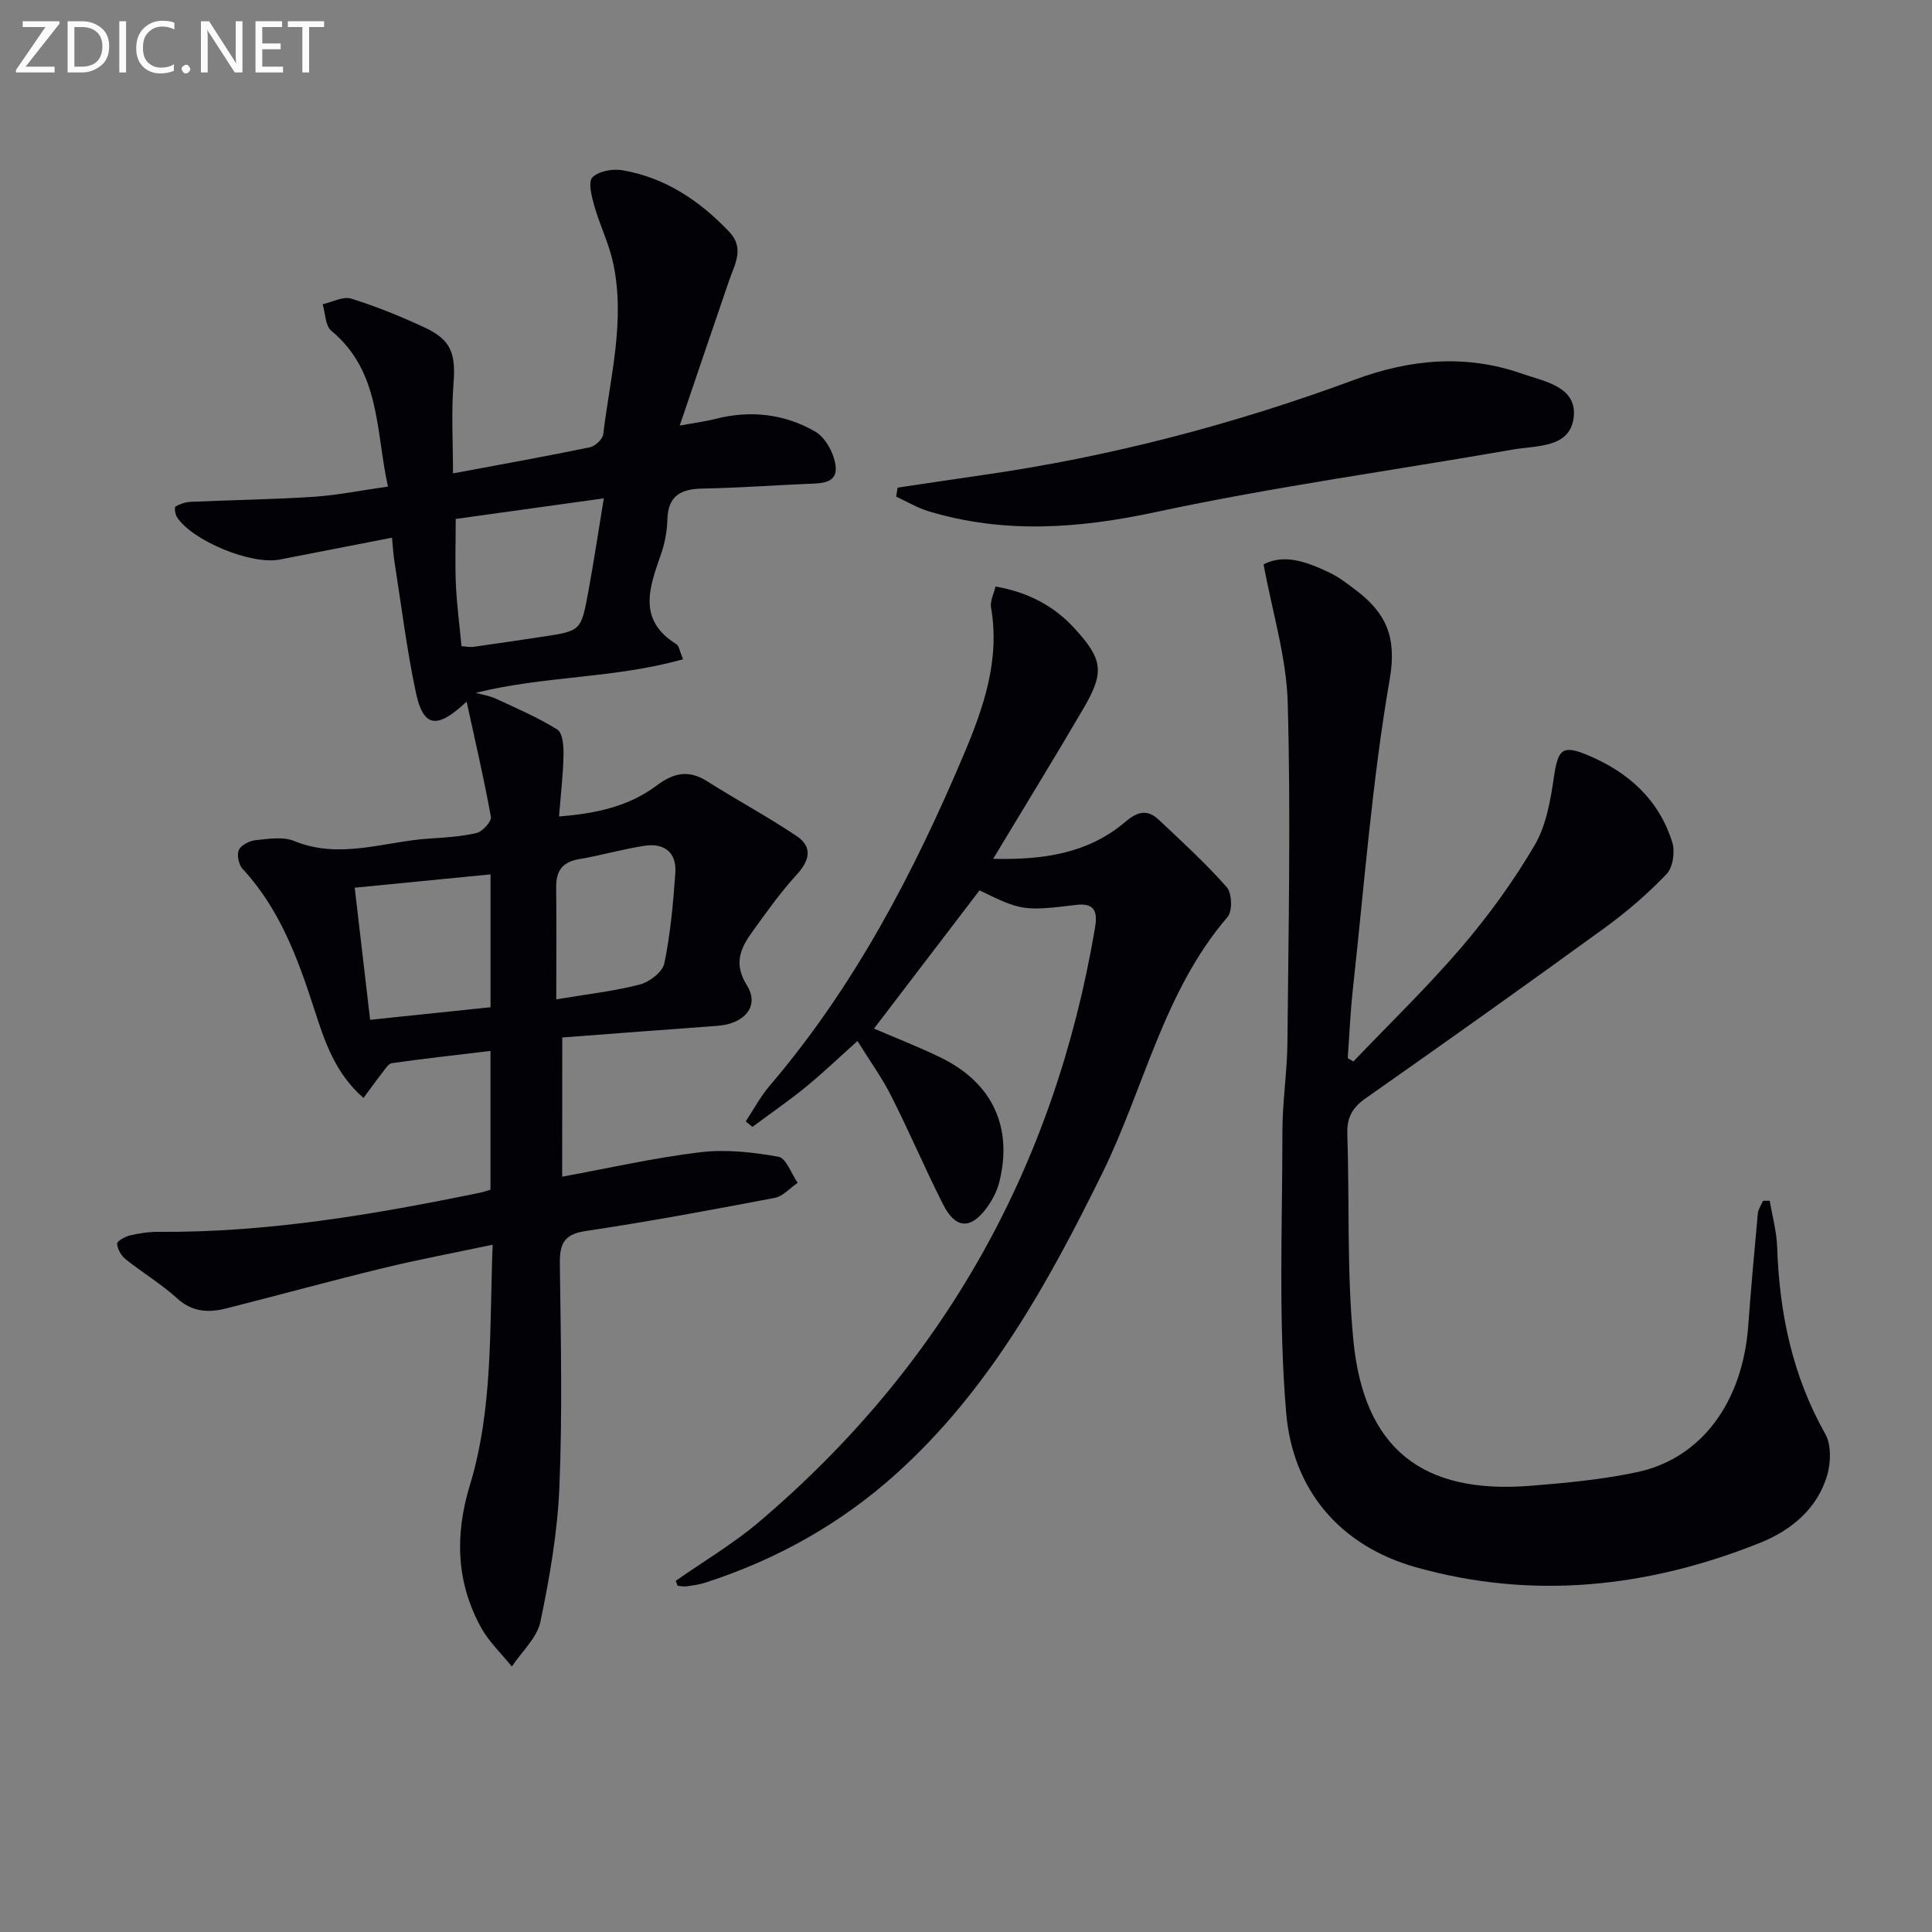
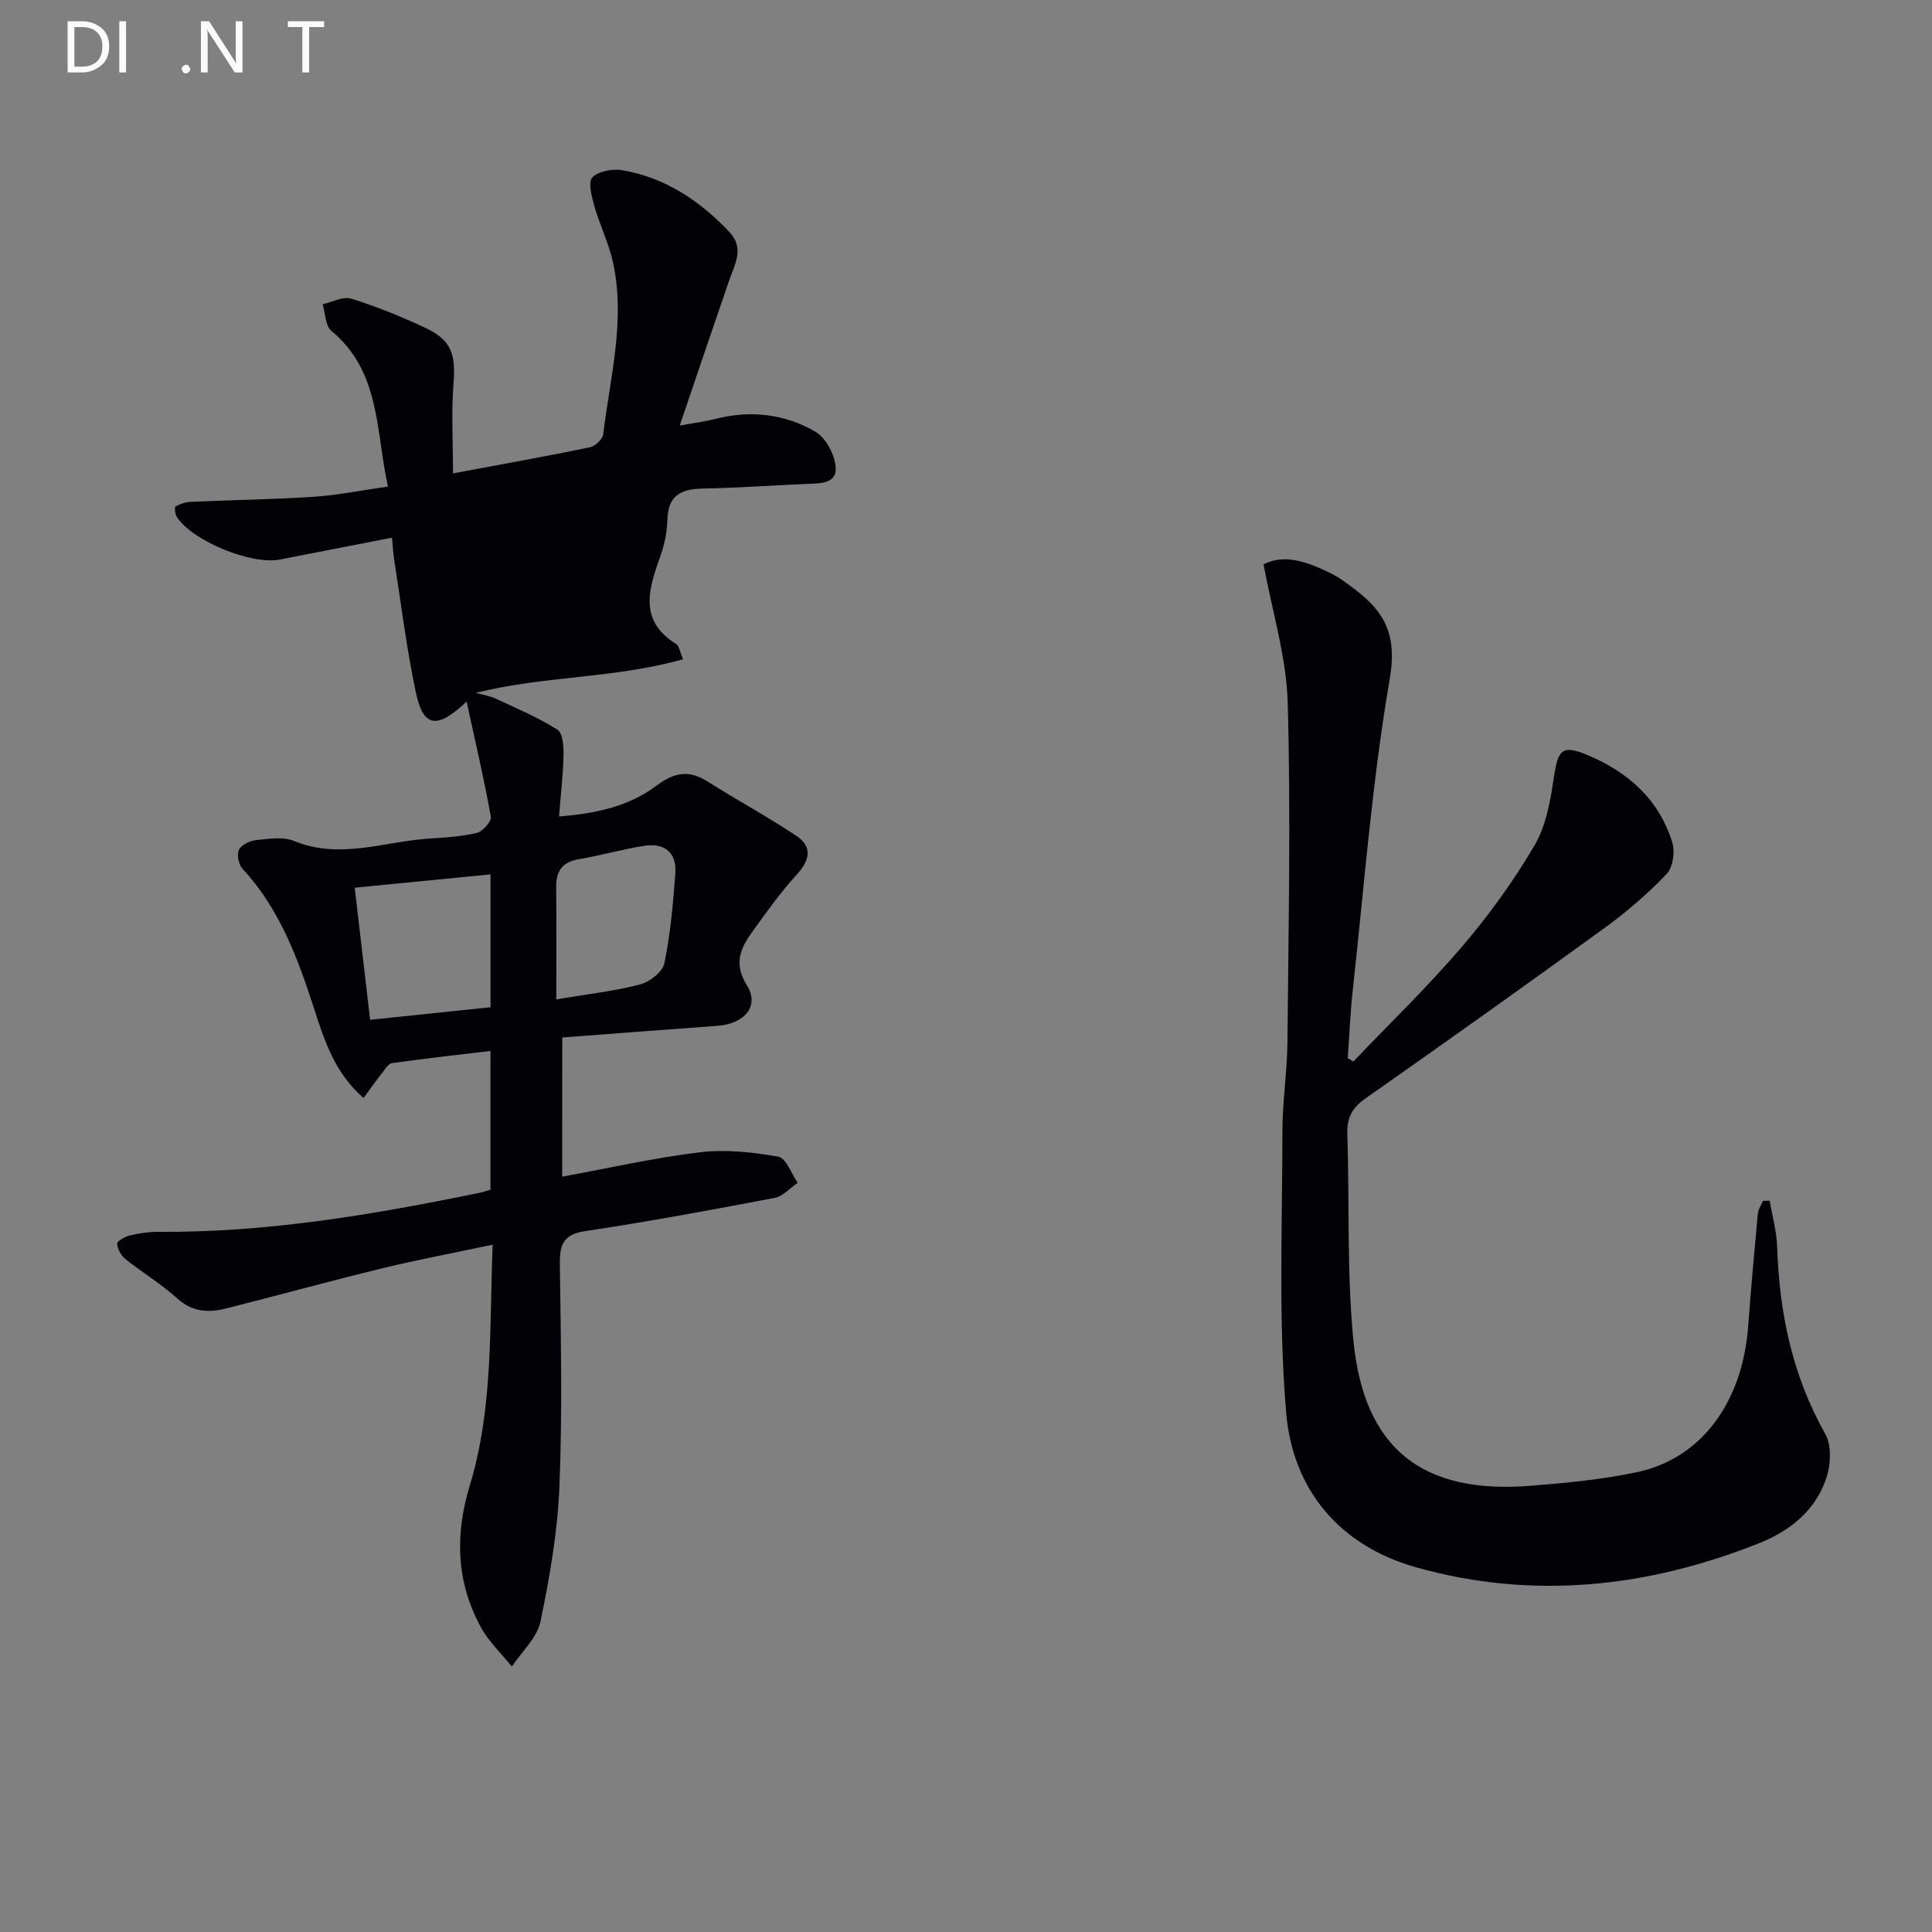
<svg xmlns="http://www.w3.org/2000/svg" enable-background="new 0 0 400 400" viewBox="0 0 400 400">
  <rect x="0" y="0" width="400" height="400" fill="#808080" stroke="none" />
-   <path d="m116.39 243.62c9.67-1.77 19.07-3.92 28.59-5.06 5.31-.64 10.89-.01 16.19.93 1.6.28 2.67 3.52 3.98 5.4-1.58 1.07-3.04 2.79-4.76 3.12-13.03 2.48-26.08 4.91-39.19 6.87-4.64.69-5.34 2.85-5.29 6.92.2 15.33.54 30.67-.09 45.98-.38 9.37-2.01 18.77-3.93 27.97-.7 3.36-3.88 6.21-5.92 9.29-2.16-2.69-4.76-5.14-6.39-8.11-5.15-9.38-5.41-19.19-2.31-29.39 4.86-15.97 4.05-32.49 4.73-49.84-8.1 1.72-15.51 3.1-22.82 4.88-10.79 2.63-21.51 5.57-32.28 8.3-3.67.93-7.04.82-10.2-2.05-3.3-3-7.21-5.33-10.71-8.14-.91-.72-1.67-2.08-1.74-3.2-.03-.53 1.63-1.47 2.65-1.71 1.92-.45 3.93-.75 5.9-.74 22.57.17 44.66-3.59 66.66-8.12.63-.13 1.24-.36 2.09-.61 0-9.67 0-19.24 0-28.73-6.96.84-13.69 1.58-20.39 2.53-.8.11-1.5 1.35-2.14 2.16-1.2 1.52-2.32 3.11-3.76 5.05-5.94-5.16-8.09-11.88-10.2-18.39-3.4-10.53-7.15-20.75-14.85-29.06-.8-.87-1.22-2.92-.75-3.91.49-1.03 2.24-1.89 3.52-2.02 2.63-.27 5.63-.76 7.93.18 9.47 3.89 18.63.11 27.91-.5 3.31-.22 6.68-.4 9.88-1.17 1.23-.3 3.1-2.38 2.93-3.34-1.39-7.76-3.2-15.45-5.02-23.85-6.25 5.88-8.99 5.28-10.52-1.94-1.89-8.92-3-18.01-4.42-27.03-.25-1.59-.34-3.2-.51-4.97-8.09 1.58-15.67 3.06-23.25 4.53-5.91 1.15-18.2-3.92-21.31-8.85-.36-.58-.51-1.99-.25-2.14.93-.53 2.06-.91 3.14-.96 8.47-.38 16.95-.49 25.4-1.04 4.92-.32 9.79-1.32 15.43-2.12-2.56-11.64-1.52-23.79-11.72-32.25-1.26-1.04-1.23-3.63-1.8-5.5 1.99-.44 4.23-1.68 5.92-1.16 5.2 1.62 10.3 3.69 15.25 6 5.51 2.57 6.41 5.48 5.92 11.65-.47 6.02-.1 12.1-.1 18.53 10.11-1.89 19.24-3.52 28.33-5.4 1.1-.23 2.65-1.67 2.77-2.69 1.42-11.82 4.65-23.58 2.03-35.58-.87-3.99-2.75-7.75-3.87-11.7-.55-1.94-1.33-4.96-.4-5.91 1.29-1.31 4.21-1.83 6.23-1.48 8.84 1.52 15.95 6.28 22.06 12.7 3.28 3.45 1.19 6.72.02 10.12-3.28 9.51-6.49 19.04-10.23 30.04 3.69-.67 5.56-.9 7.36-1.37 7.26-1.88 14.36-1.05 20.7 2.62 2.2 1.27 4.08 4.83 4.24 7.45.21 3.44-3.41 3.26-6.09 3.38-7.14.31-14.28.82-21.43.96-4.44.08-7.2 1.39-7.33 6.38-.06 2.45-.55 4.99-1.36 7.31-2.4 6.84-4.86 13.53 3.22 18.53.56.35.66 1.43 1.38 3.12-14.18 4.01-28.71 3.4-42.93 6.96 1.41.39 2.9.61 4.21 1.22 4.3 2 8.7 3.88 12.7 6.39 1.11.7 1.31 3.43 1.27 5.22-.08 4.09-.57 8.17-.93 12.76 7.79-.61 14.51-2.12 20.22-6.41 3.48-2.61 6.6-3.32 10.43-.89 6.12 3.88 12.53 7.32 18.54 11.35 3.31 2.23 2.76 5 .05 7.96-3.34 3.65-6.24 7.72-9.14 11.75-2.47 3.42-4.07 6.63-1.2 11.21 2.69 4.28-.49 7.98-6.14 8.38-10.59.76-21.17 1.59-32.09 2.41-.02 9.89-.02 19.13-.02 28.82zm-22.04-136.18c0 5.01-.16 9.32.04 13.62.2 4.25.76 8.48 1.16 12.73 1.09.07 1.76.23 2.4.14 4.76-.67 9.52-1.37 14.28-2.09 7.97-1.2 8.06-1.2 9.51-8.99 1.19-6.4 2.15-12.85 3.27-19.67-10.71 1.48-20.52 2.85-30.66 4.26zm7.21 101.1c0-9.39 0-18.31 0-27.51-9.44.93-18.58 1.82-28.12 2.76 1.09 9.34 2.12 18.18 3.19 27.35 8.4-.88 16.43-1.72 24.93-2.6zm13.61-1.63c6.63-1.12 12.07-1.71 17.31-3.08 2-.52 4.7-2.6 5.07-4.39 1.26-6.14 1.83-12.44 2.27-18.71.3-4.19-2.25-6.24-6.31-5.63-4.58.69-9.07 2.01-13.64 2.78-3.46.59-4.76 2.46-4.72 5.82.08 7.63.02 15.25.02 23.21z" fill="#010106" />
+   <path d="m116.39 243.62c9.67-1.77 19.07-3.92 28.59-5.06 5.31-.64 10.89-.01 16.19.93 1.6.28 2.67 3.52 3.98 5.4-1.58 1.07-3.04 2.79-4.76 3.12-13.03 2.48-26.08 4.91-39.19 6.87-4.64.69-5.34 2.85-5.29 6.92.2 15.33.54 30.67-.09 45.98-.38 9.37-2.01 18.77-3.93 27.97-.7 3.36-3.88 6.21-5.92 9.29-2.16-2.69-4.76-5.14-6.39-8.11-5.15-9.38-5.41-19.19-2.31-29.39 4.86-15.97 4.05-32.49 4.73-49.84-8.1 1.72-15.51 3.1-22.82 4.88-10.79 2.63-21.51 5.57-32.28 8.3-3.67.93-7.04.82-10.2-2.05-3.3-3-7.21-5.33-10.71-8.14-.91-.72-1.67-2.08-1.74-3.2-.03-.53 1.63-1.47 2.65-1.71 1.92-.45 3.93-.75 5.9-.74 22.57.17 44.66-3.59 66.66-8.12.63-.13 1.24-.36 2.09-.61 0-9.67 0-19.24 0-28.73-6.96.84-13.69 1.58-20.39 2.53-.8.11-1.5 1.35-2.14 2.16-1.2 1.52-2.32 3.11-3.76 5.05-5.94-5.16-8.09-11.88-10.2-18.39-3.4-10.53-7.15-20.75-14.85-29.06-.8-.87-1.22-2.92-.75-3.91.49-1.03 2.24-1.89 3.52-2.02 2.63-.27 5.63-.76 7.93.18 9.47 3.89 18.63.11 27.91-.5 3.31-.22 6.68-.4 9.88-1.17 1.23-.3 3.1-2.38 2.93-3.34-1.39-7.76-3.2-15.45-5.02-23.85-6.25 5.88-8.99 5.28-10.52-1.94-1.89-8.92-3-18.01-4.42-27.03-.25-1.59-.34-3.2-.51-4.97-8.09 1.58-15.67 3.06-23.25 4.53-5.91 1.15-18.2-3.92-21.31-8.85-.36-.58-.51-1.99-.25-2.14.93-.53 2.06-.91 3.14-.96 8.47-.38 16.95-.49 25.4-1.04 4.92-.32 9.79-1.32 15.43-2.12-2.56-11.64-1.52-23.79-11.72-32.25-1.26-1.04-1.23-3.63-1.8-5.5 1.99-.44 4.23-1.68 5.92-1.16 5.2 1.62 10.3 3.69 15.25 6 5.51 2.57 6.41 5.48 5.92 11.65-.47 6.02-.1 12.1-.1 18.53 10.11-1.89 19.24-3.52 28.33-5.4 1.1-.23 2.65-1.67 2.77-2.69 1.42-11.82 4.65-23.58 2.03-35.58-.87-3.99-2.75-7.75-3.87-11.7-.55-1.94-1.33-4.96-.4-5.91 1.29-1.31 4.21-1.83 6.23-1.48 8.84 1.52 15.95 6.28 22.06 12.7 3.28 3.45 1.19 6.72.02 10.12-3.28 9.51-6.49 19.04-10.23 30.04 3.69-.67 5.56-.9 7.36-1.37 7.26-1.88 14.36-1.05 20.7 2.62 2.2 1.27 4.08 4.83 4.24 7.45.21 3.44-3.41 3.26-6.09 3.38-7.14.31-14.28.82-21.43.96-4.44.08-7.2 1.39-7.33 6.38-.06 2.45-.55 4.99-1.36 7.31-2.4 6.84-4.86 13.53 3.22 18.53.56.35.66 1.43 1.38 3.12-14.18 4.01-28.71 3.4-42.93 6.96 1.41.39 2.9.61 4.21 1.22 4.3 2 8.7 3.88 12.7 6.39 1.11.7 1.31 3.43 1.27 5.22-.08 4.09-.57 8.17-.93 12.76 7.79-.61 14.51-2.12 20.22-6.41 3.48-2.61 6.6-3.32 10.43-.89 6.12 3.88 12.53 7.32 18.54 11.35 3.31 2.23 2.76 5 .05 7.96-3.34 3.65-6.24 7.72-9.14 11.75-2.47 3.42-4.07 6.63-1.2 11.21 2.69 4.28-.49 7.98-6.14 8.38-10.59.76-21.17 1.59-32.09 2.41-.02 9.89-.02 19.13-.02 28.82zm-22.04-136.18zm7.21 101.1c0-9.39 0-18.31 0-27.51-9.44.93-18.58 1.82-28.12 2.76 1.09 9.34 2.12 18.18 3.19 27.35 8.4-.88 16.43-1.72 24.93-2.6zm13.61-1.63c6.63-1.12 12.07-1.71 17.31-3.08 2-.52 4.7-2.6 5.07-4.39 1.26-6.14 1.83-12.44 2.27-18.71.3-4.19-2.25-6.24-6.31-5.63-4.58.69-9.07 2.01-13.64 2.78-3.46.59-4.76 2.46-4.72 5.82.08 7.63.02 15.25.02 23.21z" fill="#010106" />
  <path d="m366.4 248.6c.54 3.2 1.44 6.39 1.54 9.6.46 13.65 3.15 26.61 9.96 38.68 1.26 2.23 1.17 5.86.42 8.47-2.03 7.06-7.54 11.52-13.96 14.09-23.13 9.25-46.99 11.86-71.19 5.05-15.83-4.46-25.53-16.06-26.88-31.98-1.64-19.31-.78-38.84-.78-58.27 0-6.14.98-12.27 1.04-18.41.21-23.44.71-46.9.06-70.32-.26-9.45-3.2-18.82-5-28.67 4.41-2.27 9.06-.44 13.56 1.67 2.08.98 3.96 2.46 5.8 3.87 6.04 4.65 8.25 9.6 6.76 18.21-3.67 21.23-5.28 42.82-7.64 64.27-.52 4.72-.71 9.48-1.06 14.22.39.23.78.46 1.17.69 7.51-7.86 15.36-15.44 22.42-23.69 5.6-6.55 10.73-13.63 15.09-21.05 2.41-4.1 3.3-9.3 4.01-14.13.86-5.85 1.76-6.77 7.13-4.5 8.37 3.53 14.67 9.23 17.39 18.05.59 1.93.11 5.15-1.2 6.52-3.89 4.06-8.22 7.8-12.77 11.11-16.4 11.91-32.93 23.67-49.53 35.31-2.78 1.95-3.9 4.02-3.79 7.36.46 14.25-.12 28.58 1.25 42.73 2.17 22.44 14.24 31.92 36.64 30.14 7.4-.59 14.87-1.29 22.11-2.83 13.34-2.85 21.83-14.49 23-30.26.57-7.76 1.27-15.52 1.99-23.27.08-.9.7-1.76 1.07-2.64.45-.02.92-.02 1.39-.02z" fill="#010106" />
-   <path d="m139.91 327.29c5.8-4.07 11.98-7.71 17.35-12.28 38.12-32.42 61.07-73.5 69.43-122.79.52-3.07.27-5.38-3.88-4.87-10.82 1.32-11.44 1.18-20.01-3.01-7.29 9.55-14.51 19.01-21.85 28.62 4.26 1.84 9.14 3.72 13.82 6 10.69 5.22 14.97 14.37 12.12 25.8-.47 1.88-1.46 3.75-2.61 5.32-3.32 4.52-6.46 4.35-9.02-.71-3.75-7.42-7.01-15.08-10.76-22.49-1.94-3.84-4.5-7.36-6.97-11.35-3.74 3.35-7.08 6.56-10.65 9.48-3.58 2.92-7.39 5.54-11.1 8.3-.46-.38-.92-.76-1.38-1.14 1.63-2.46 3.03-5.12 4.93-7.35 17.5-20.49 29.82-44.02 40.22-68.63 4.07-9.63 7.53-19.56 5.63-30.43-.23-1.29.57-2.76.93-4.33 6.73 1.18 12.07 3.99 16.34 8.65 5.9 6.43 6.26 9.08 1.9 16.54-6.02 10.3-12.28 20.47-18.73 31.19 10.05.24 19.54-.98 27.41-7.69 2.54-2.17 4.58-2.57 6.89-.39 4.81 4.53 9.7 9 14.06 13.94 1.09 1.23 1.22 4.97.18 6.17-13.29 15.46-17.26 35.44-25.96 53.1-11.24 22.81-23.42 44.85-42.6 62.14-11.52 10.39-24.79 17.81-39.54 22.58-1.26.41-2.59.59-3.91.77-.6.09-1.24-.07-1.86-.11-.12-.33-.25-.68-.38-1.03z" fill="#010106" />
-   <path d="m185.84 100.96c5.79-.86 11.57-1.74 17.36-2.57 26.52-3.78 52.29-10.53 77.39-19.82 11.46-4.24 22.97-5.26 34.56-1.19 4.61 1.62 11.51 2.66 10.65 9.16-.83 6.26-7.7 5.68-12.56 6.53-24.64 4.31-49.48 7.7-73.92 12.94-15.97 3.43-31.41 4.56-47.08-.16-2.33-.7-4.47-2.01-6.7-3.03.1-.61.2-1.24.3-1.86z" fill="#010106" />
  <g fill="#fafbfa">
-     <path d="m12.4 4.8-7.1 9h6v1.2h-8v-.5l6.1-8.9h-4.7v-1.2h7.6v.4z" />
    <path d="m14 14v-9.6h3c1.6 0 2.9.5 4 1.4s1.6 2.2 1.6 3.8-.5 3-1.6 3.9-2.4 1.5-4 1.5h-3zm1.4-8.4v8.2h1.6c1.3 0 2.4-.4 3.1-1.1s1.1-1.8 1.1-3.1-.4-2.3-1.2-3-1.8-1-3.1-1z" />
    <path d="m26.1 4.4v10.6h-1.4v-10.6z" />
-     <path d="m36.1 14.6c-.8.4-1.8.6-2.9.6-1.5 0-2.7-.5-3.6-1.4s-1.4-2.2-1.4-3.8c0-1.7.5-3.1 1.5-4.1s2.3-1.6 3.9-1.6c1 0 1.8.1 2.5.4v1.4c-.8-.4-1.6-.6-2.5-.6-1.2 0-2.1.4-2.9 1.2s-1.1 1.8-1.1 3.2c0 1.3.3 2.3 1 3s1.6 1.1 2.7 1.1c1 0 2-.2 2.7-.7v1.3z" />
    <path d="m37.6 14.3c0-.2.1-.5.3-.6s.4-.3.6-.3c.3 0 .5.1.6.3s.3.4.3.6-.1.4-.3.6-.4.3-.6.3c-.3 0-.5-.1-.6-.3s-.3-.4-.3-.6z" />
    <path d="m50.2 15h-1.6l-5.3-8.2c-.2-.2-.3-.5-.4-.7 0 .2.1.7.1 1.5v7.4h-1.4v-10.6h1.7l5.2 8.1c.2.4.4.6.4.7 0-.3-.1-.8-.1-1.5v-7.3h1.4z" />
-     <path d="m58.6 15h-5.7v-10.6h5.5v1.2h-4.1v3.4h3.8v1.2h-3.8v3.6h4.3z" />
    <path d="m67.1 5.6h-3.1v9.4h-1.4v-9.4h-3v-1.2h7.5z" />
  </g>
</svg>